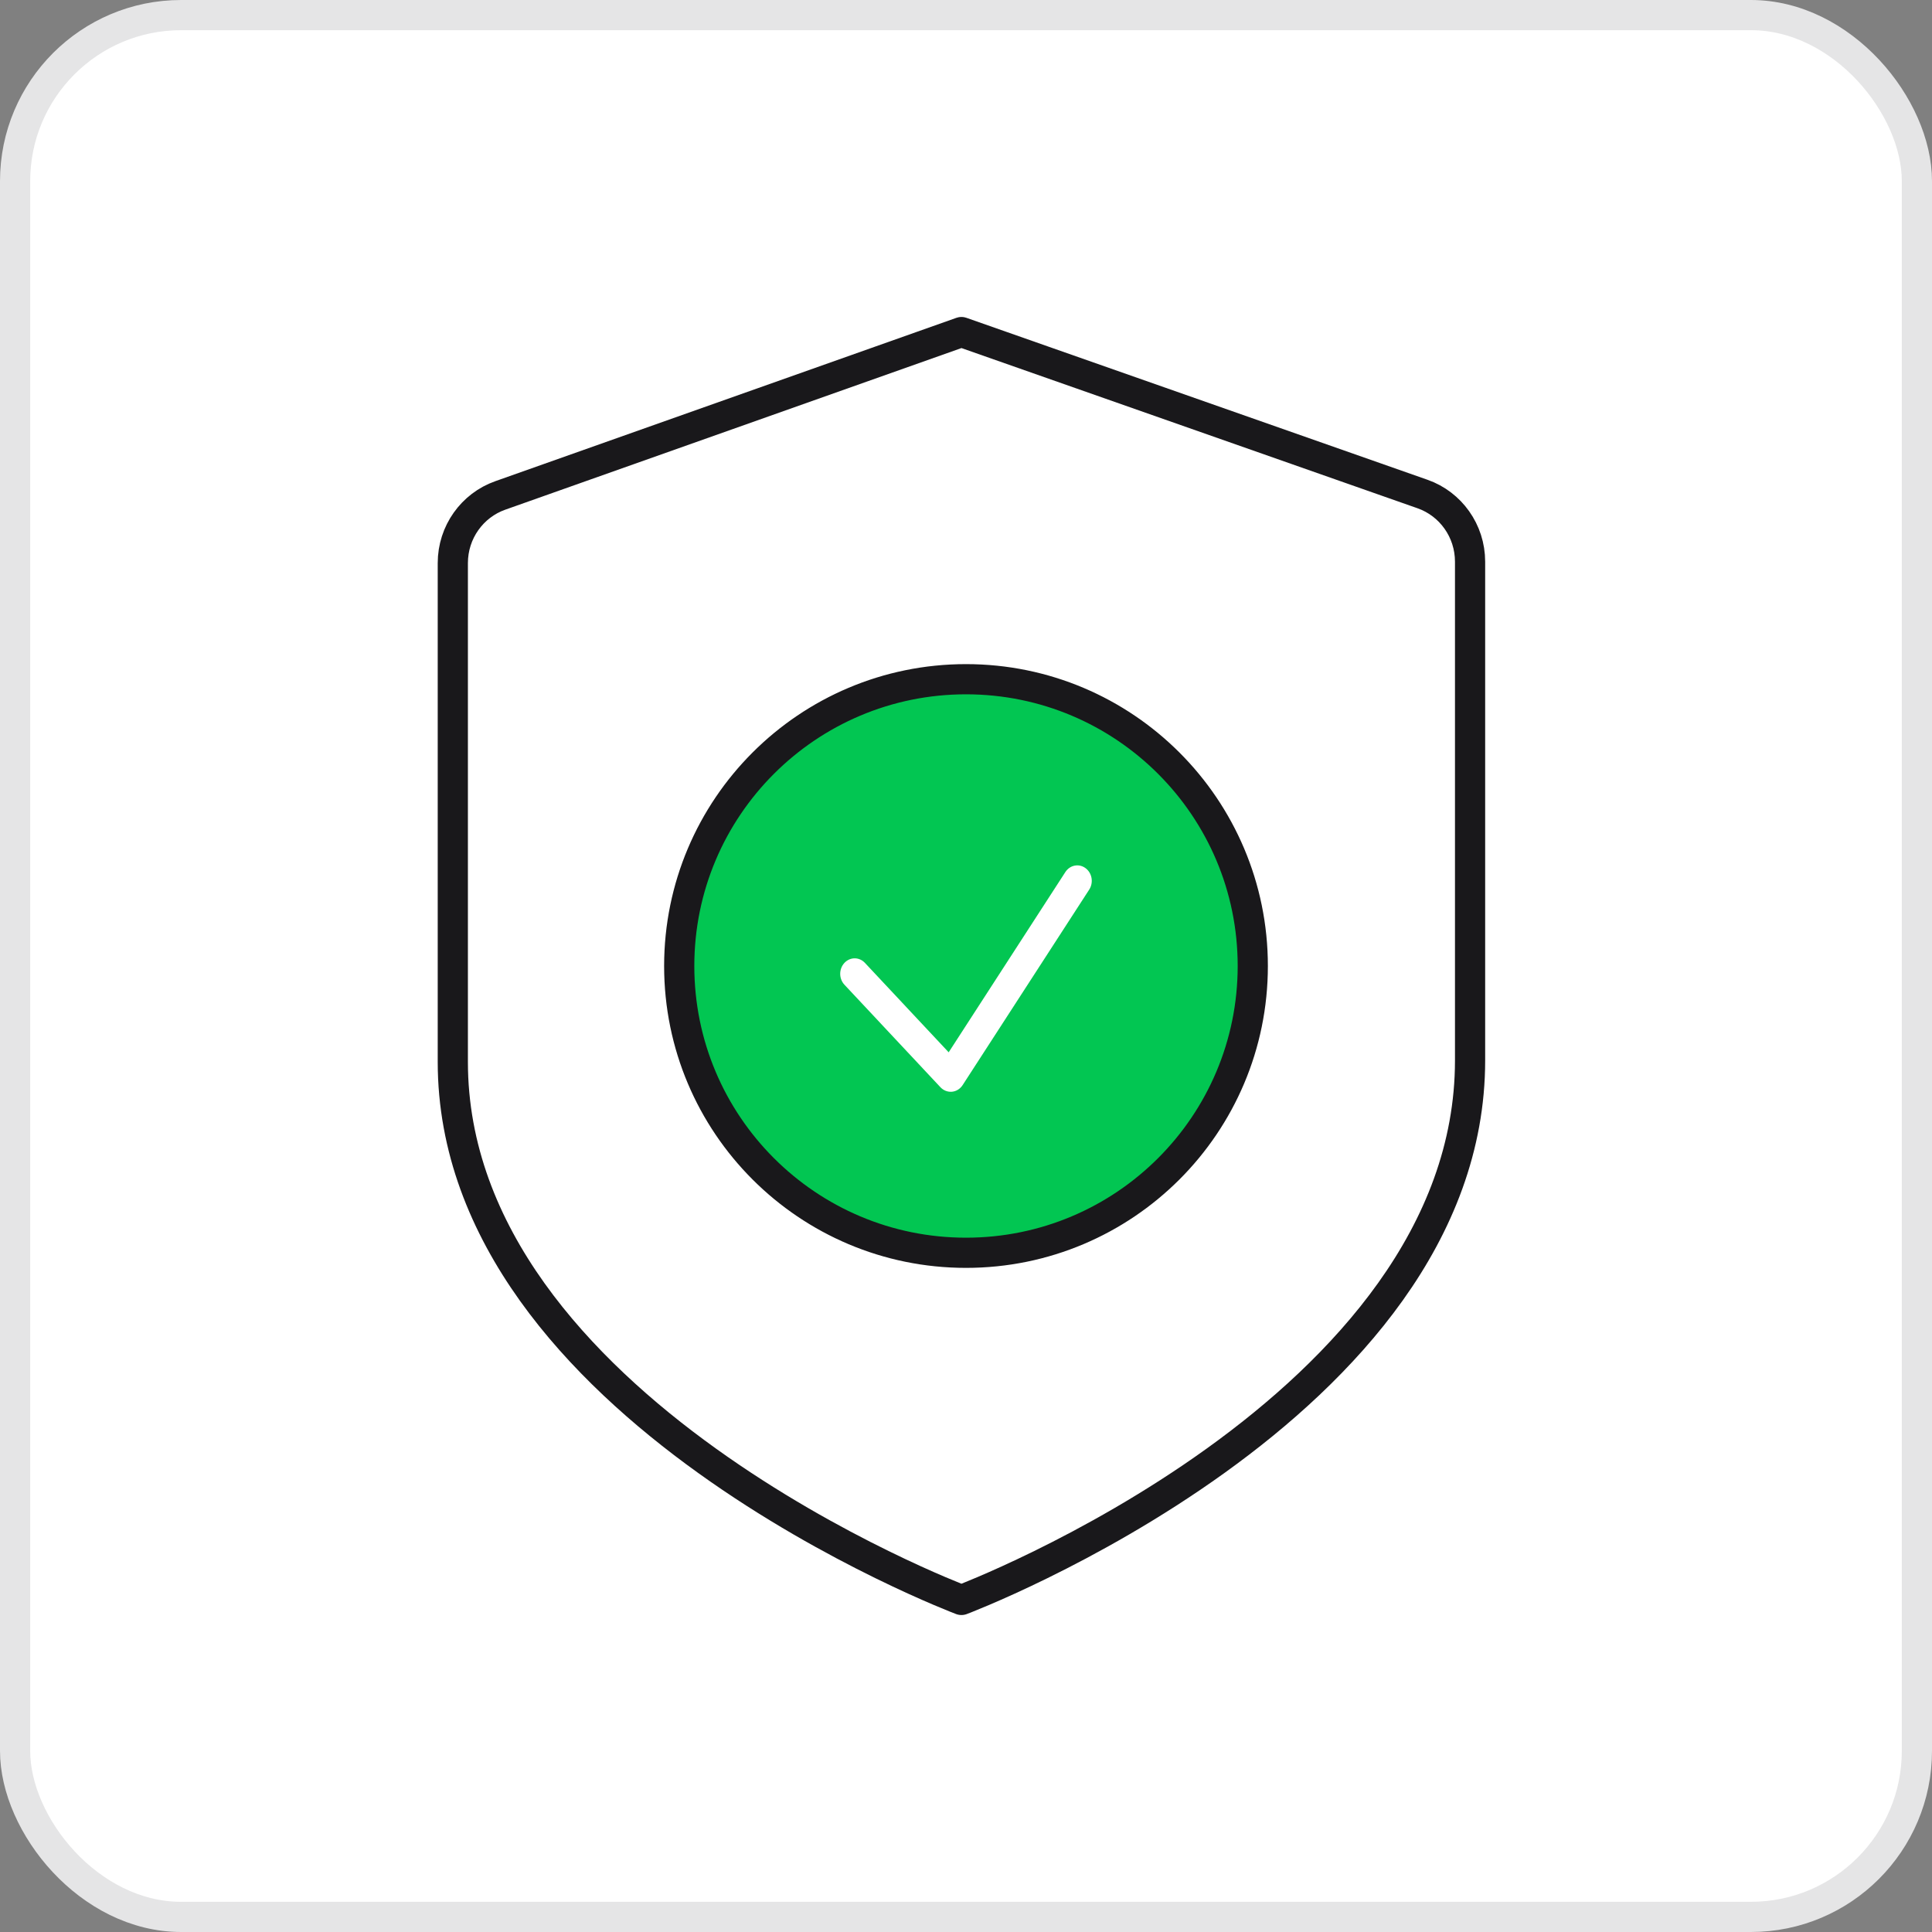
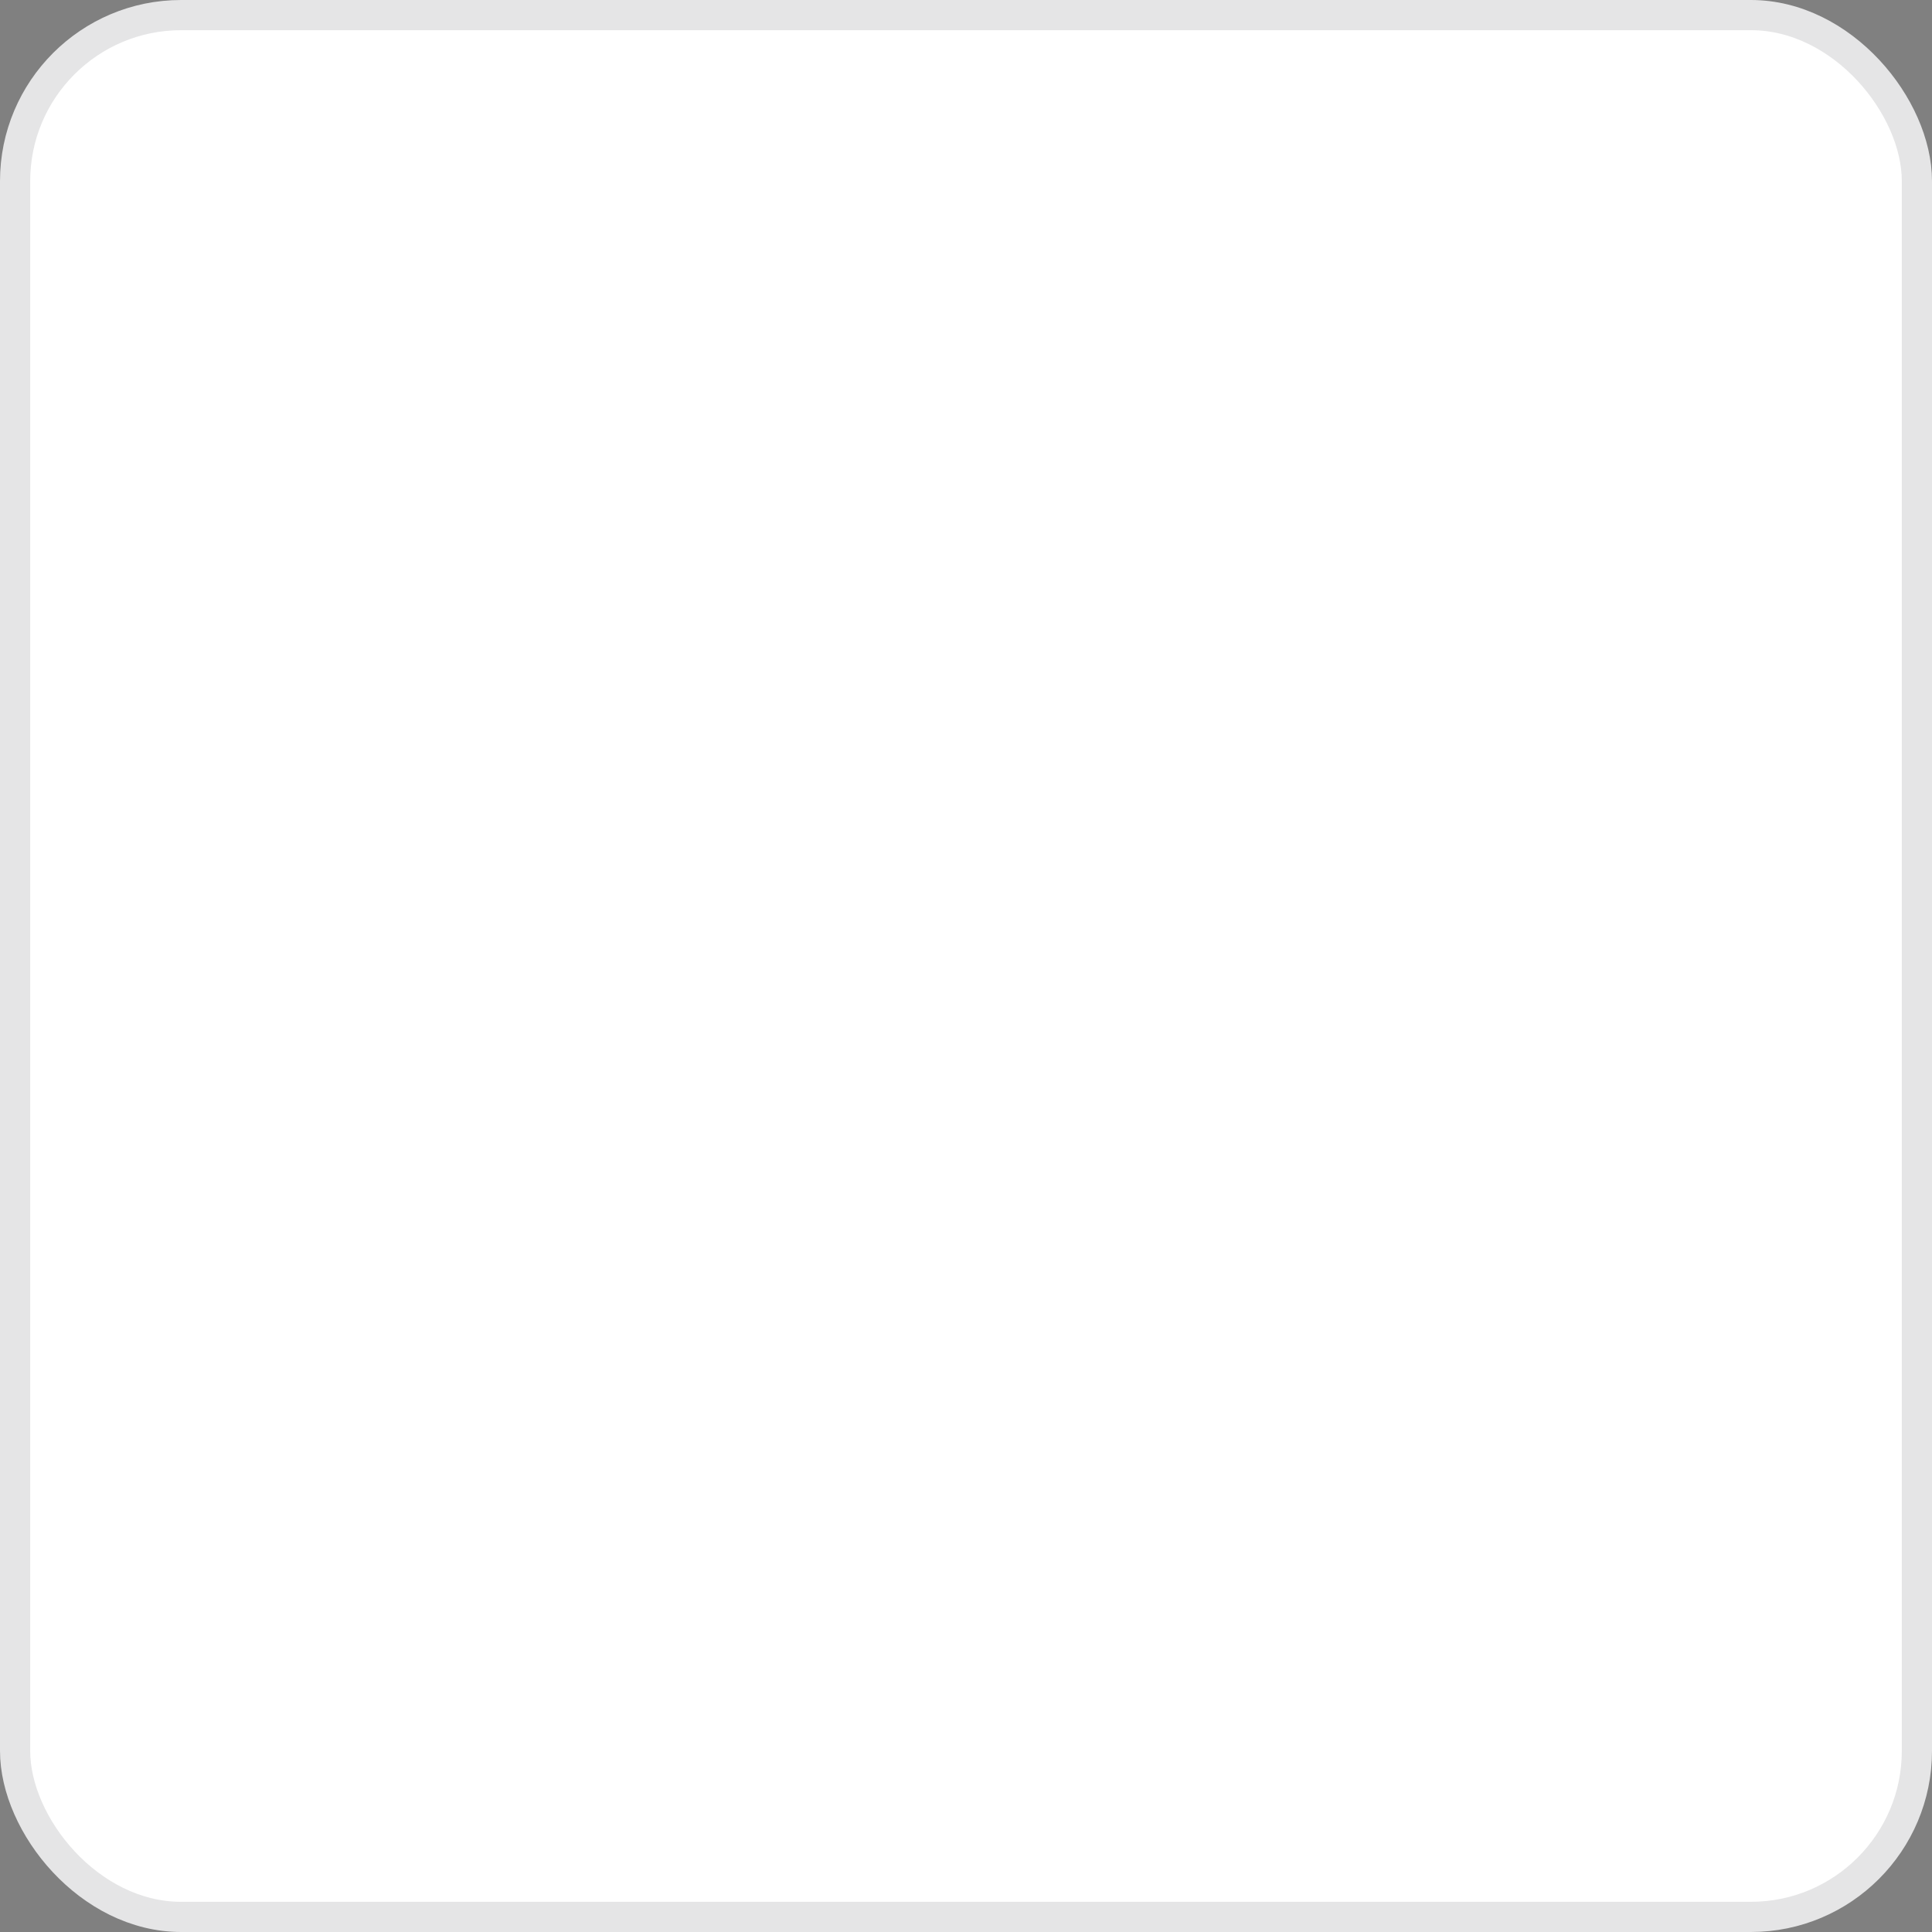
<svg xmlns="http://www.w3.org/2000/svg" width="64" height="64" viewBox="0 0 64 64" fill="none">
  <rect x="0" y="0" width="64" height="64" fill="#808080" stroke="none" />
  <rect x="0.5" y="0.5" width="63" height="63" rx="5.5" fill="white" />
-   <path d="M31.849 11L47.128 16.367C48.051 16.693 48.698 17.58 48.698 18.607V35.127C48.698 46.653 31.849 53 31.849 53C31.849 53 15 46.653 15 35.173V18.653C15 17.627 15.646 16.74 16.57 16.413L31.849 11Z" stroke="#19181B" stroke-linecap="round" stroke-linejoin="round" />
-   <path d="M41.5 32C41.5 37.247 37.247 41.5 32 41.5C26.753 41.5 22.5 37.247 22.5 32C22.5 26.753 26.753 22.5 32 22.5C37.247 22.5 41.5 26.753 41.5 32Z" fill="#02C652" stroke="#19181B" stroke-linecap="round" stroke-linejoin="round" />
  <path d="M36.081 29.47C36.232 29.237 36.177 28.918 35.959 28.758C35.742 28.597 35.443 28.655 35.292 28.887L31.426 34.859L28.651 31.896C28.464 31.696 28.161 31.696 27.974 31.896C27.786 32.096 27.786 32.42 27.973 32.62L31.154 36.017C31.255 36.124 31.395 36.178 31.537 36.165C31.678 36.151 31.807 36.071 31.888 35.946L36.081 29.47Z" fill="white" />
  <rect x="0.5" y="0.5" width="63" height="63" rx="5.5" stroke="#E5E5E6" />
</svg>